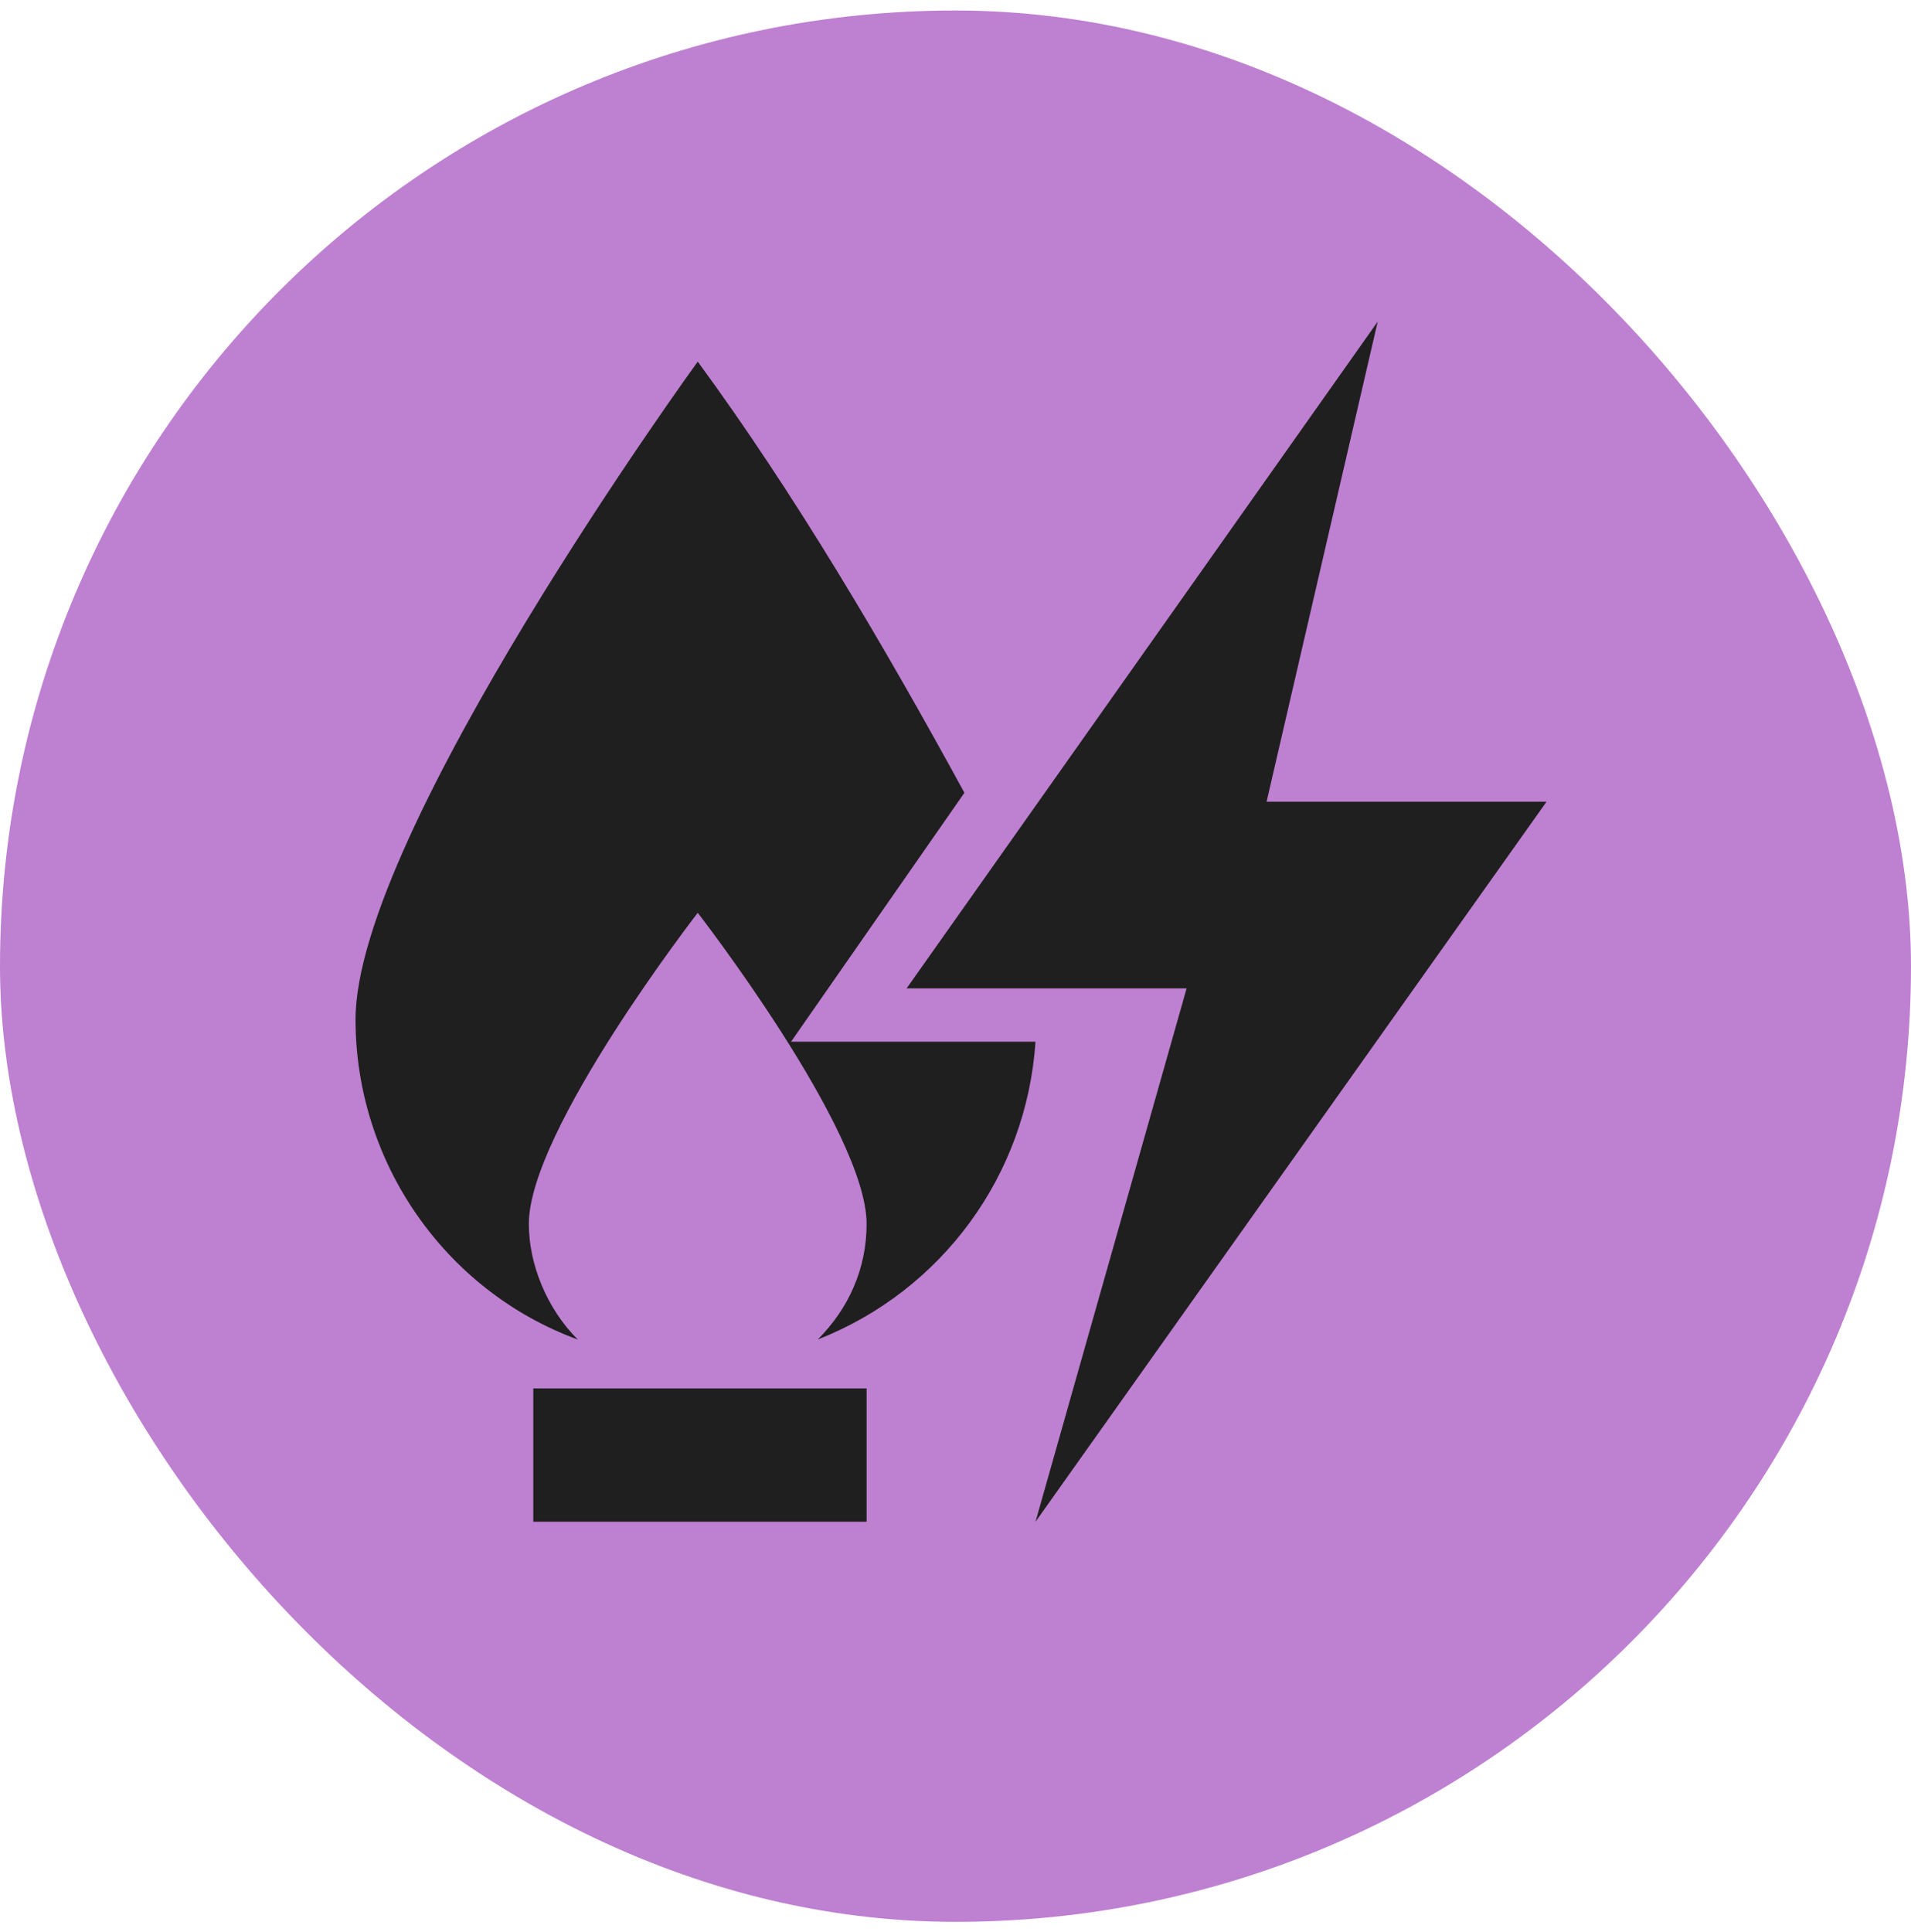
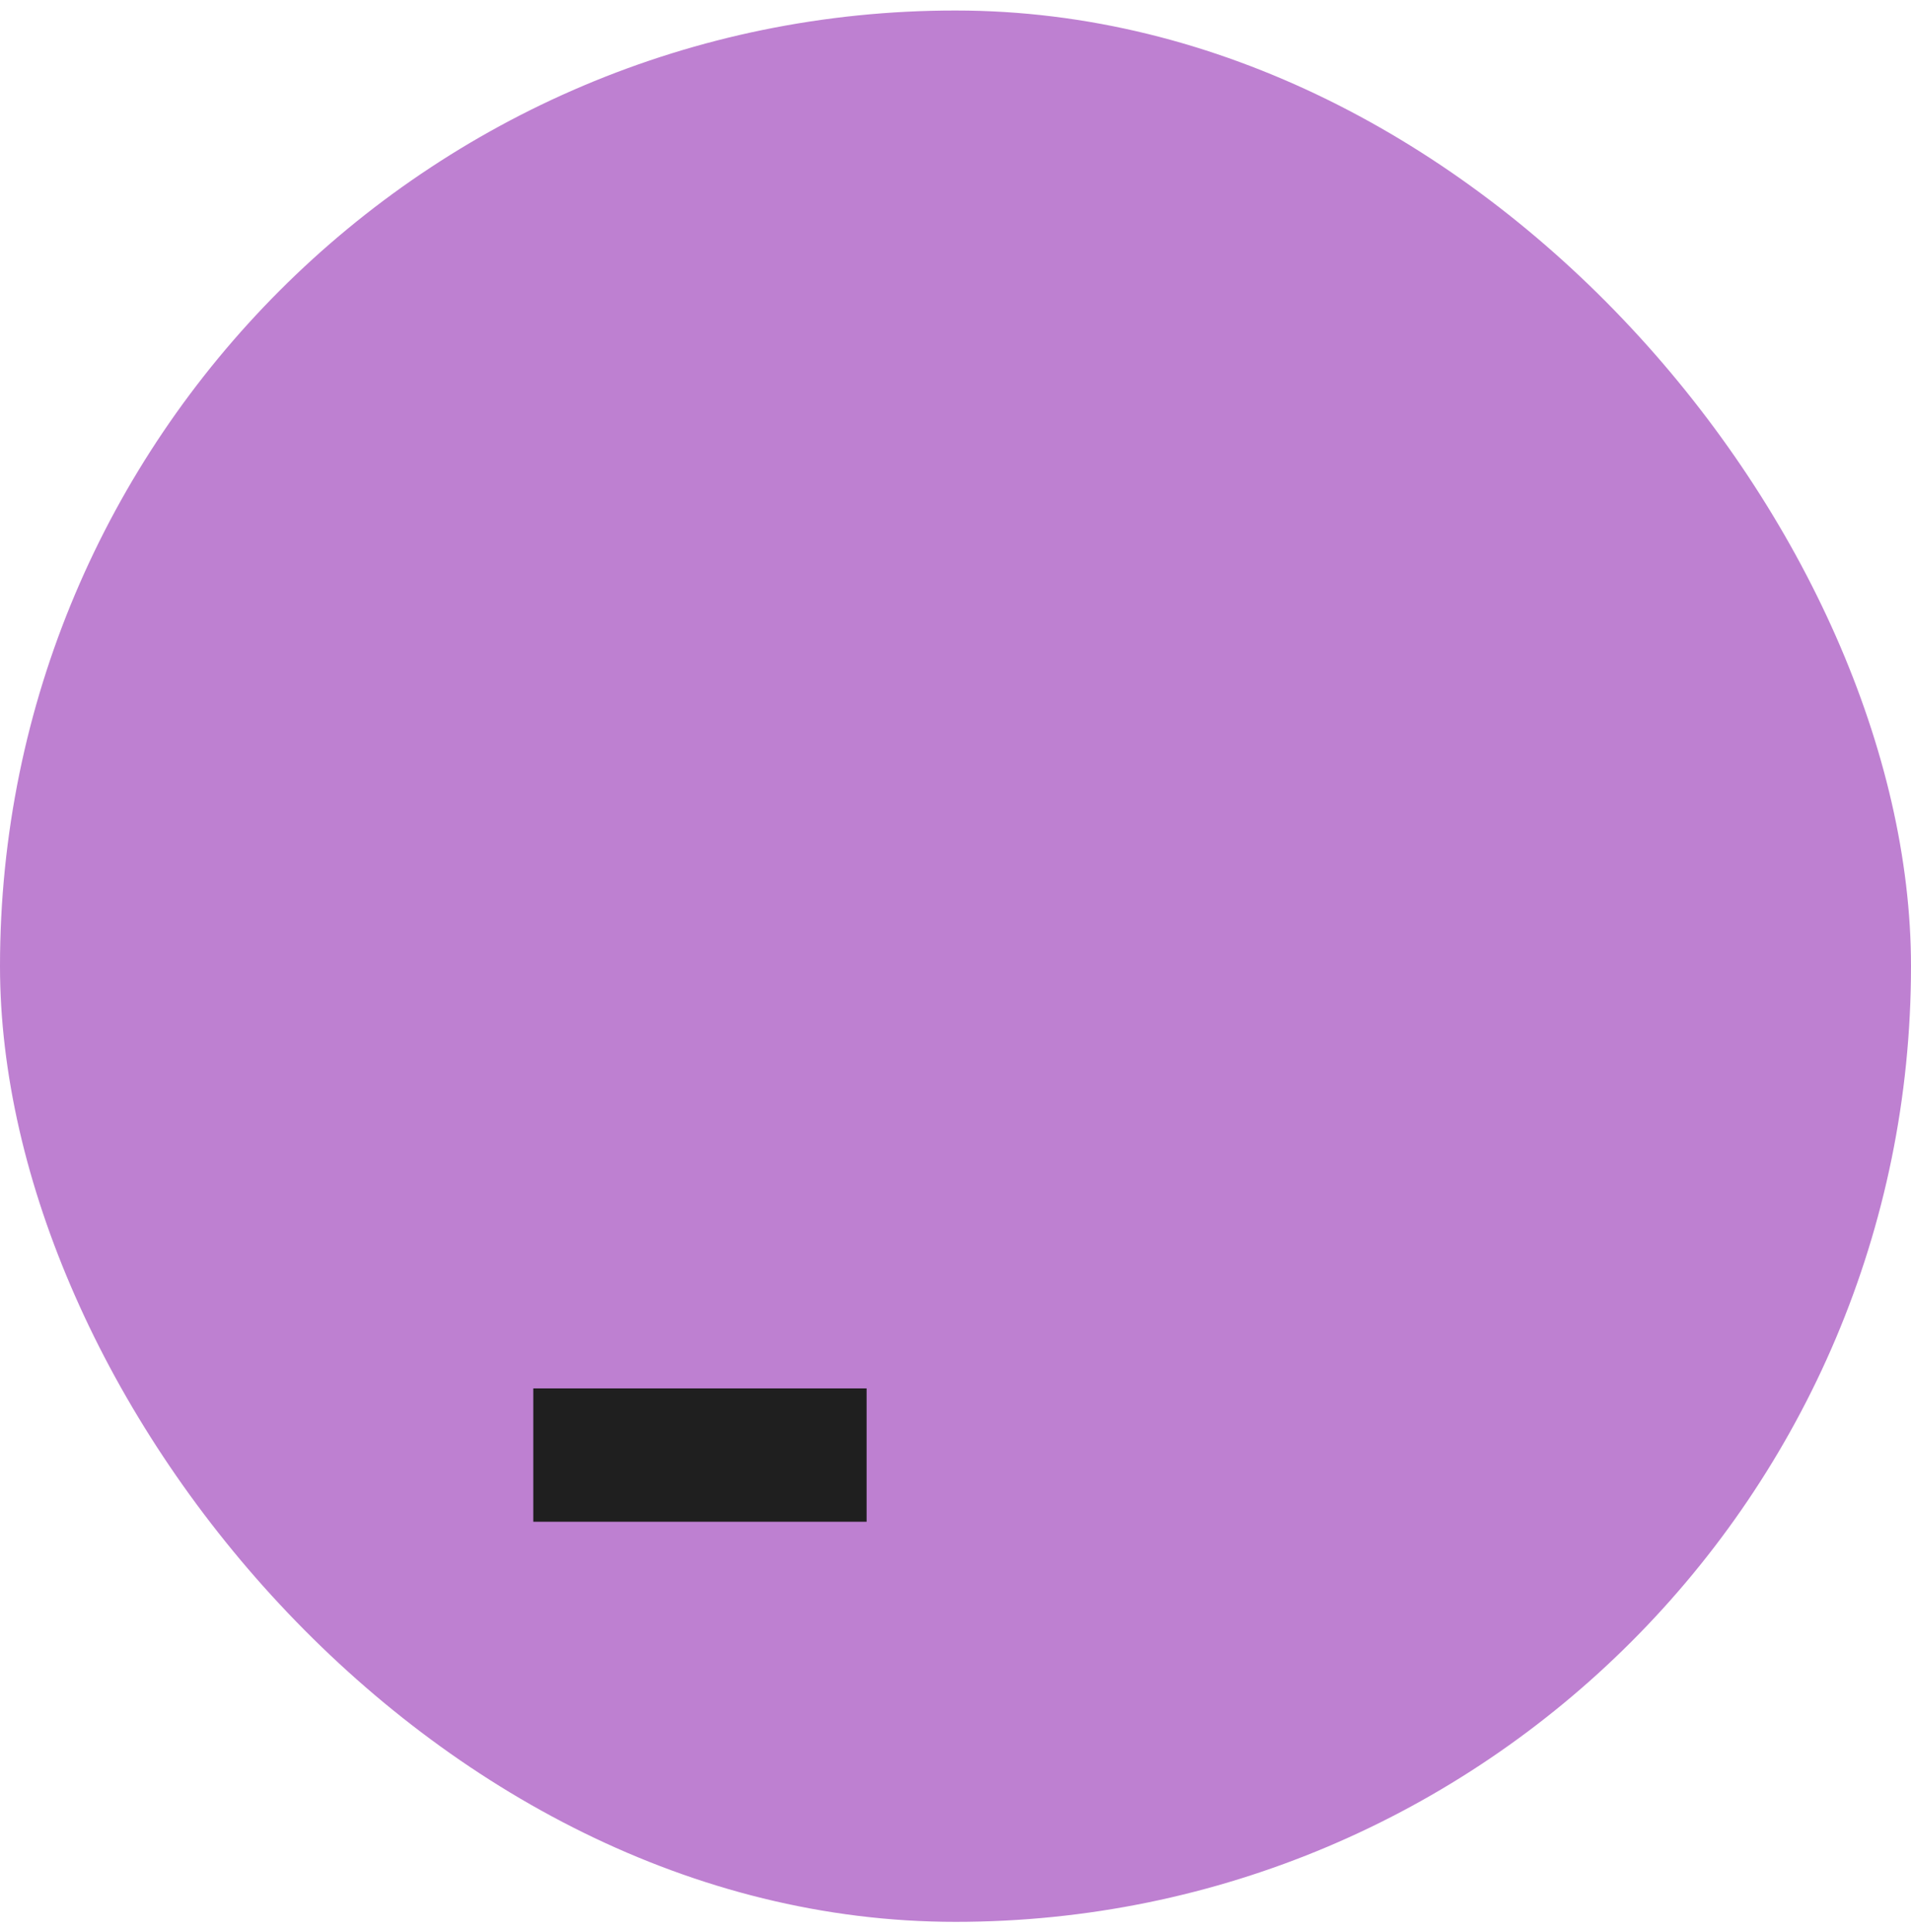
<svg xmlns="http://www.w3.org/2000/svg" width="91" height="92" viewBox="0 0 91 92" fill="none">
  <rect y="0.5" width="91" height="91" rx="45.5" fill="#BE80D1" />
-   <path d="M73.646 38.168H60.314L65.605 15.312L43.172 47.057H56.505L49.309 72.452L73.646 38.168Z" fill="#1F1F1F" />
-   <path d="M45.924 37.745C42.114 30.761 37.882 23.566 33.226 17.217C33.226 17.217 16.93 39.65 16.93 48.538C16.93 55.31 21.163 61.447 27.512 63.775C26.03 62.294 25.183 60.178 25.183 58.273C25.183 53.829 33.226 43.459 33.226 43.459C33.226 43.459 41.267 53.829 41.267 58.273C41.267 60.389 40.421 62.294 38.939 63.775C44.865 61.447 48.886 55.945 49.309 49.596H37.669L45.924 37.745Z" fill="#1F1F1F" />
  <rect x="25.395" y="66.102" width="15.872" height="6.349" fill="#1F1F1F" />
</svg>